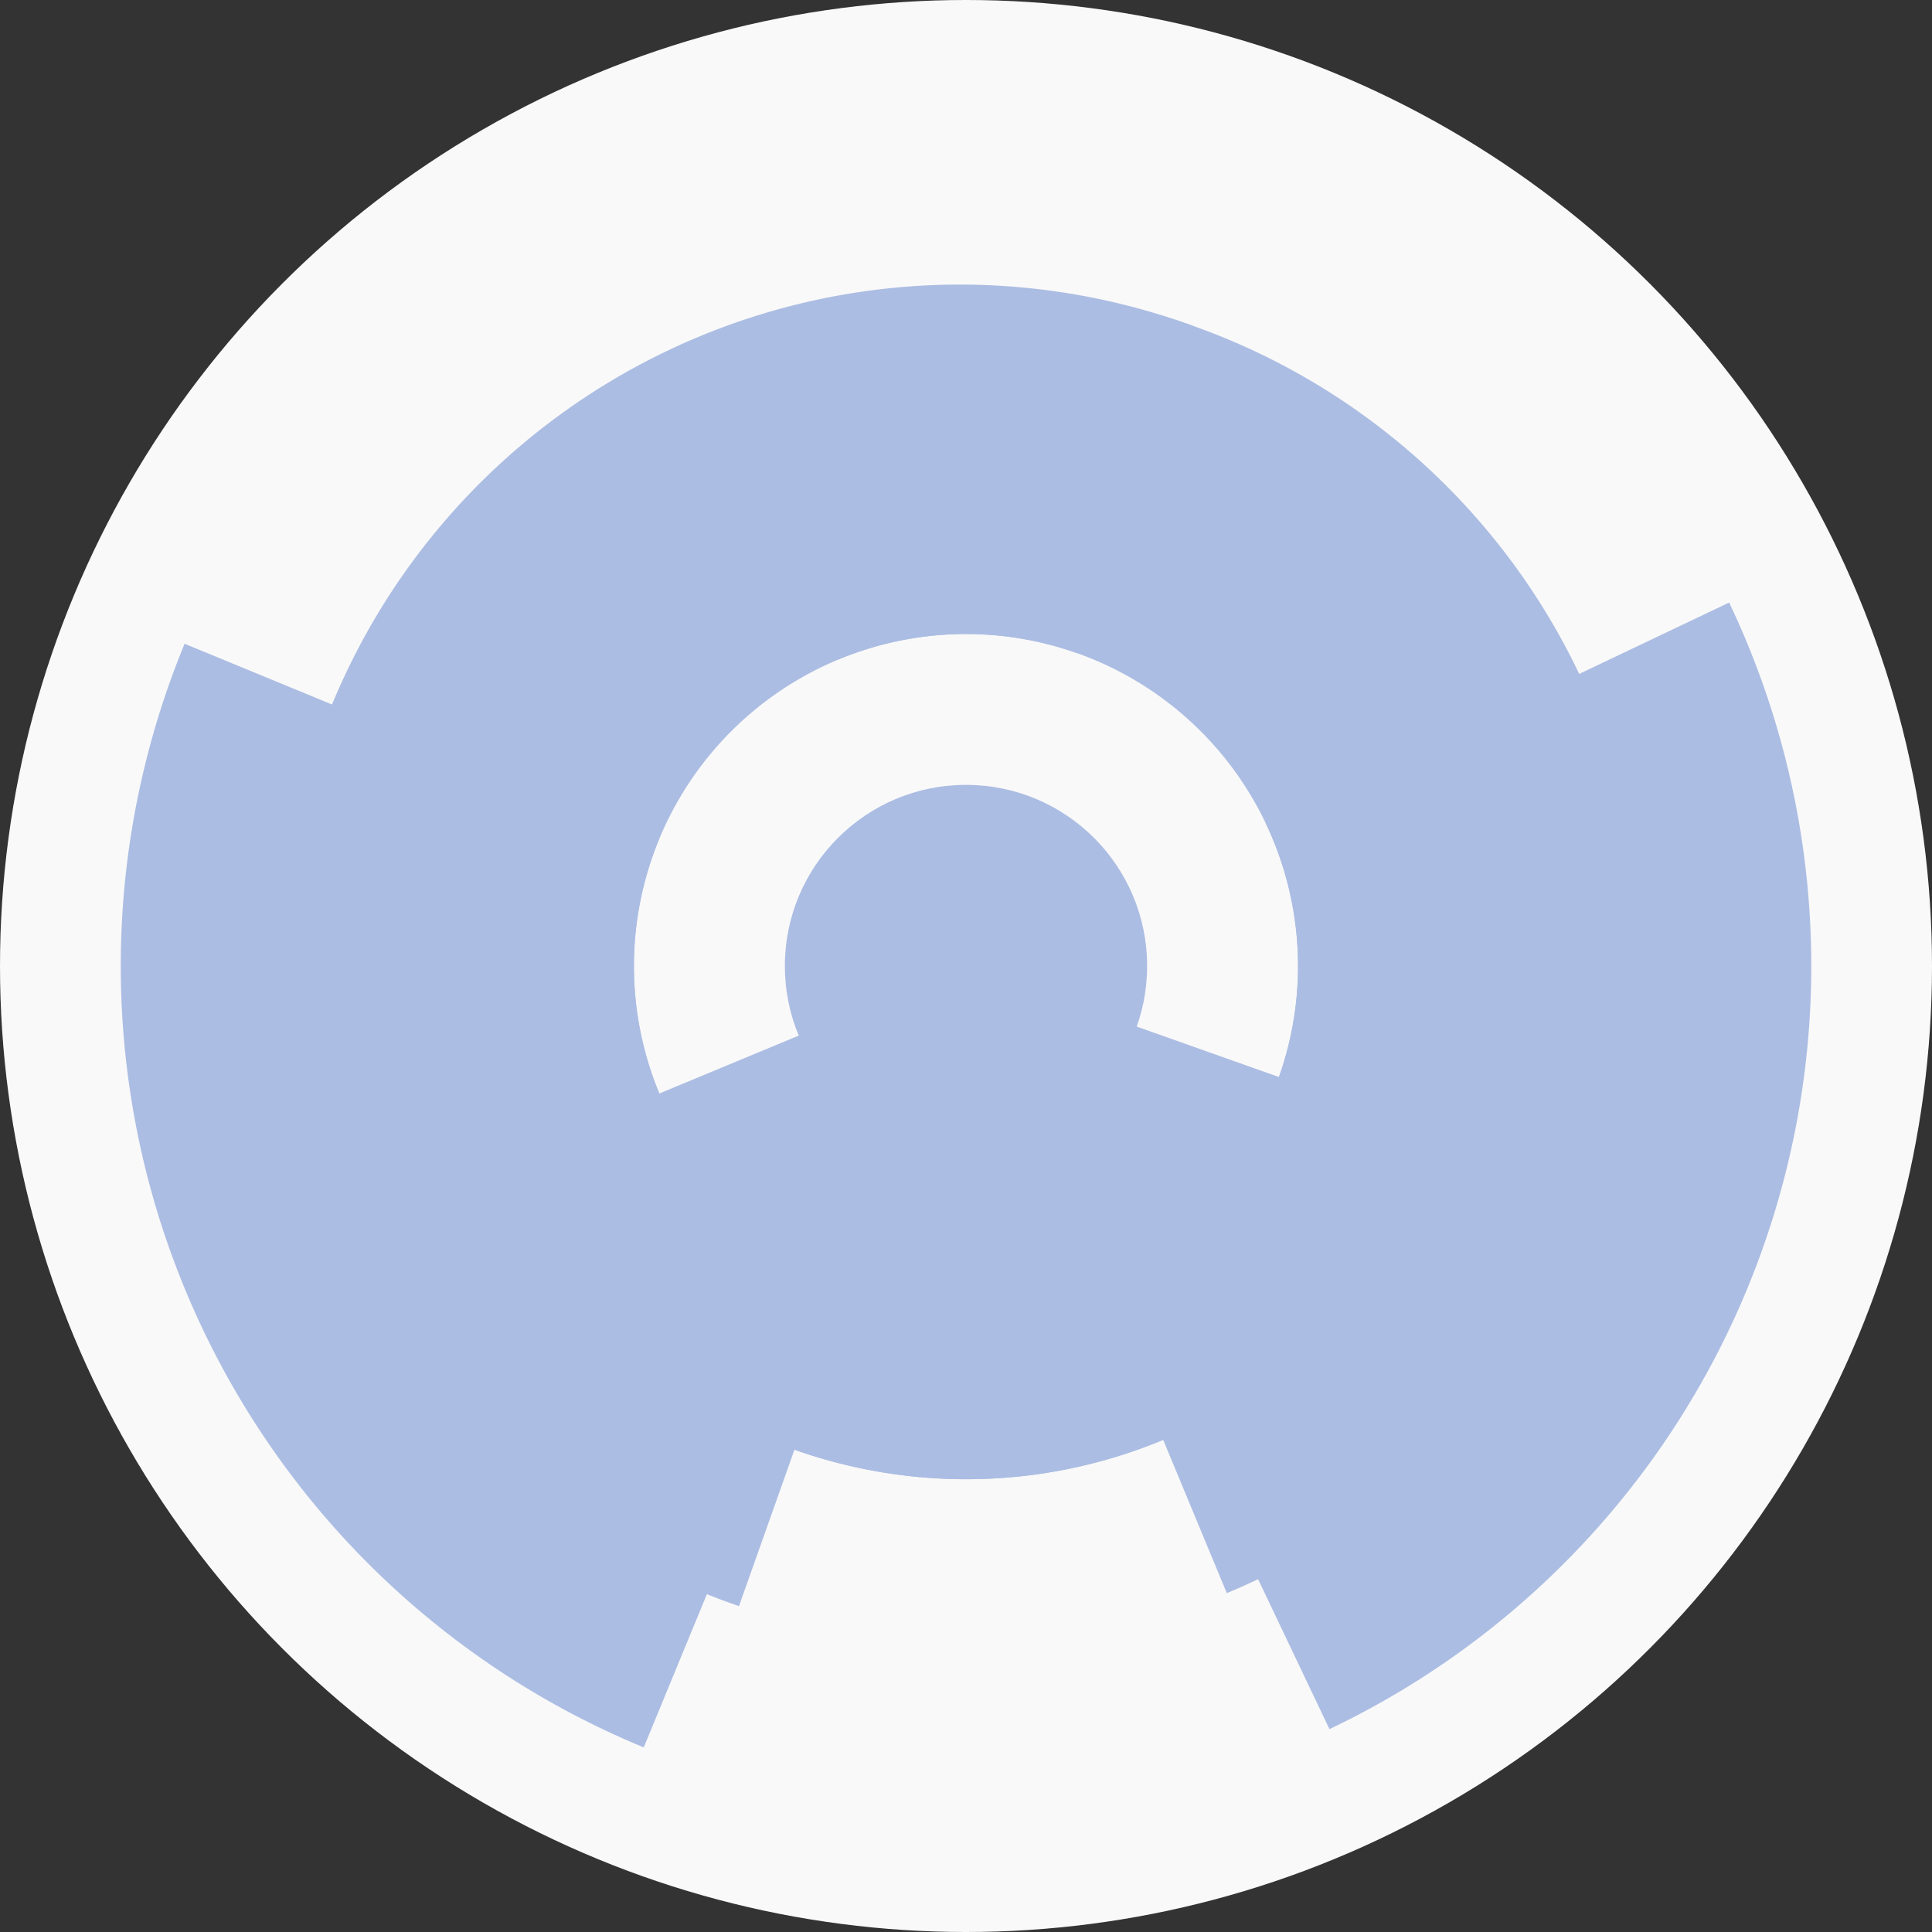
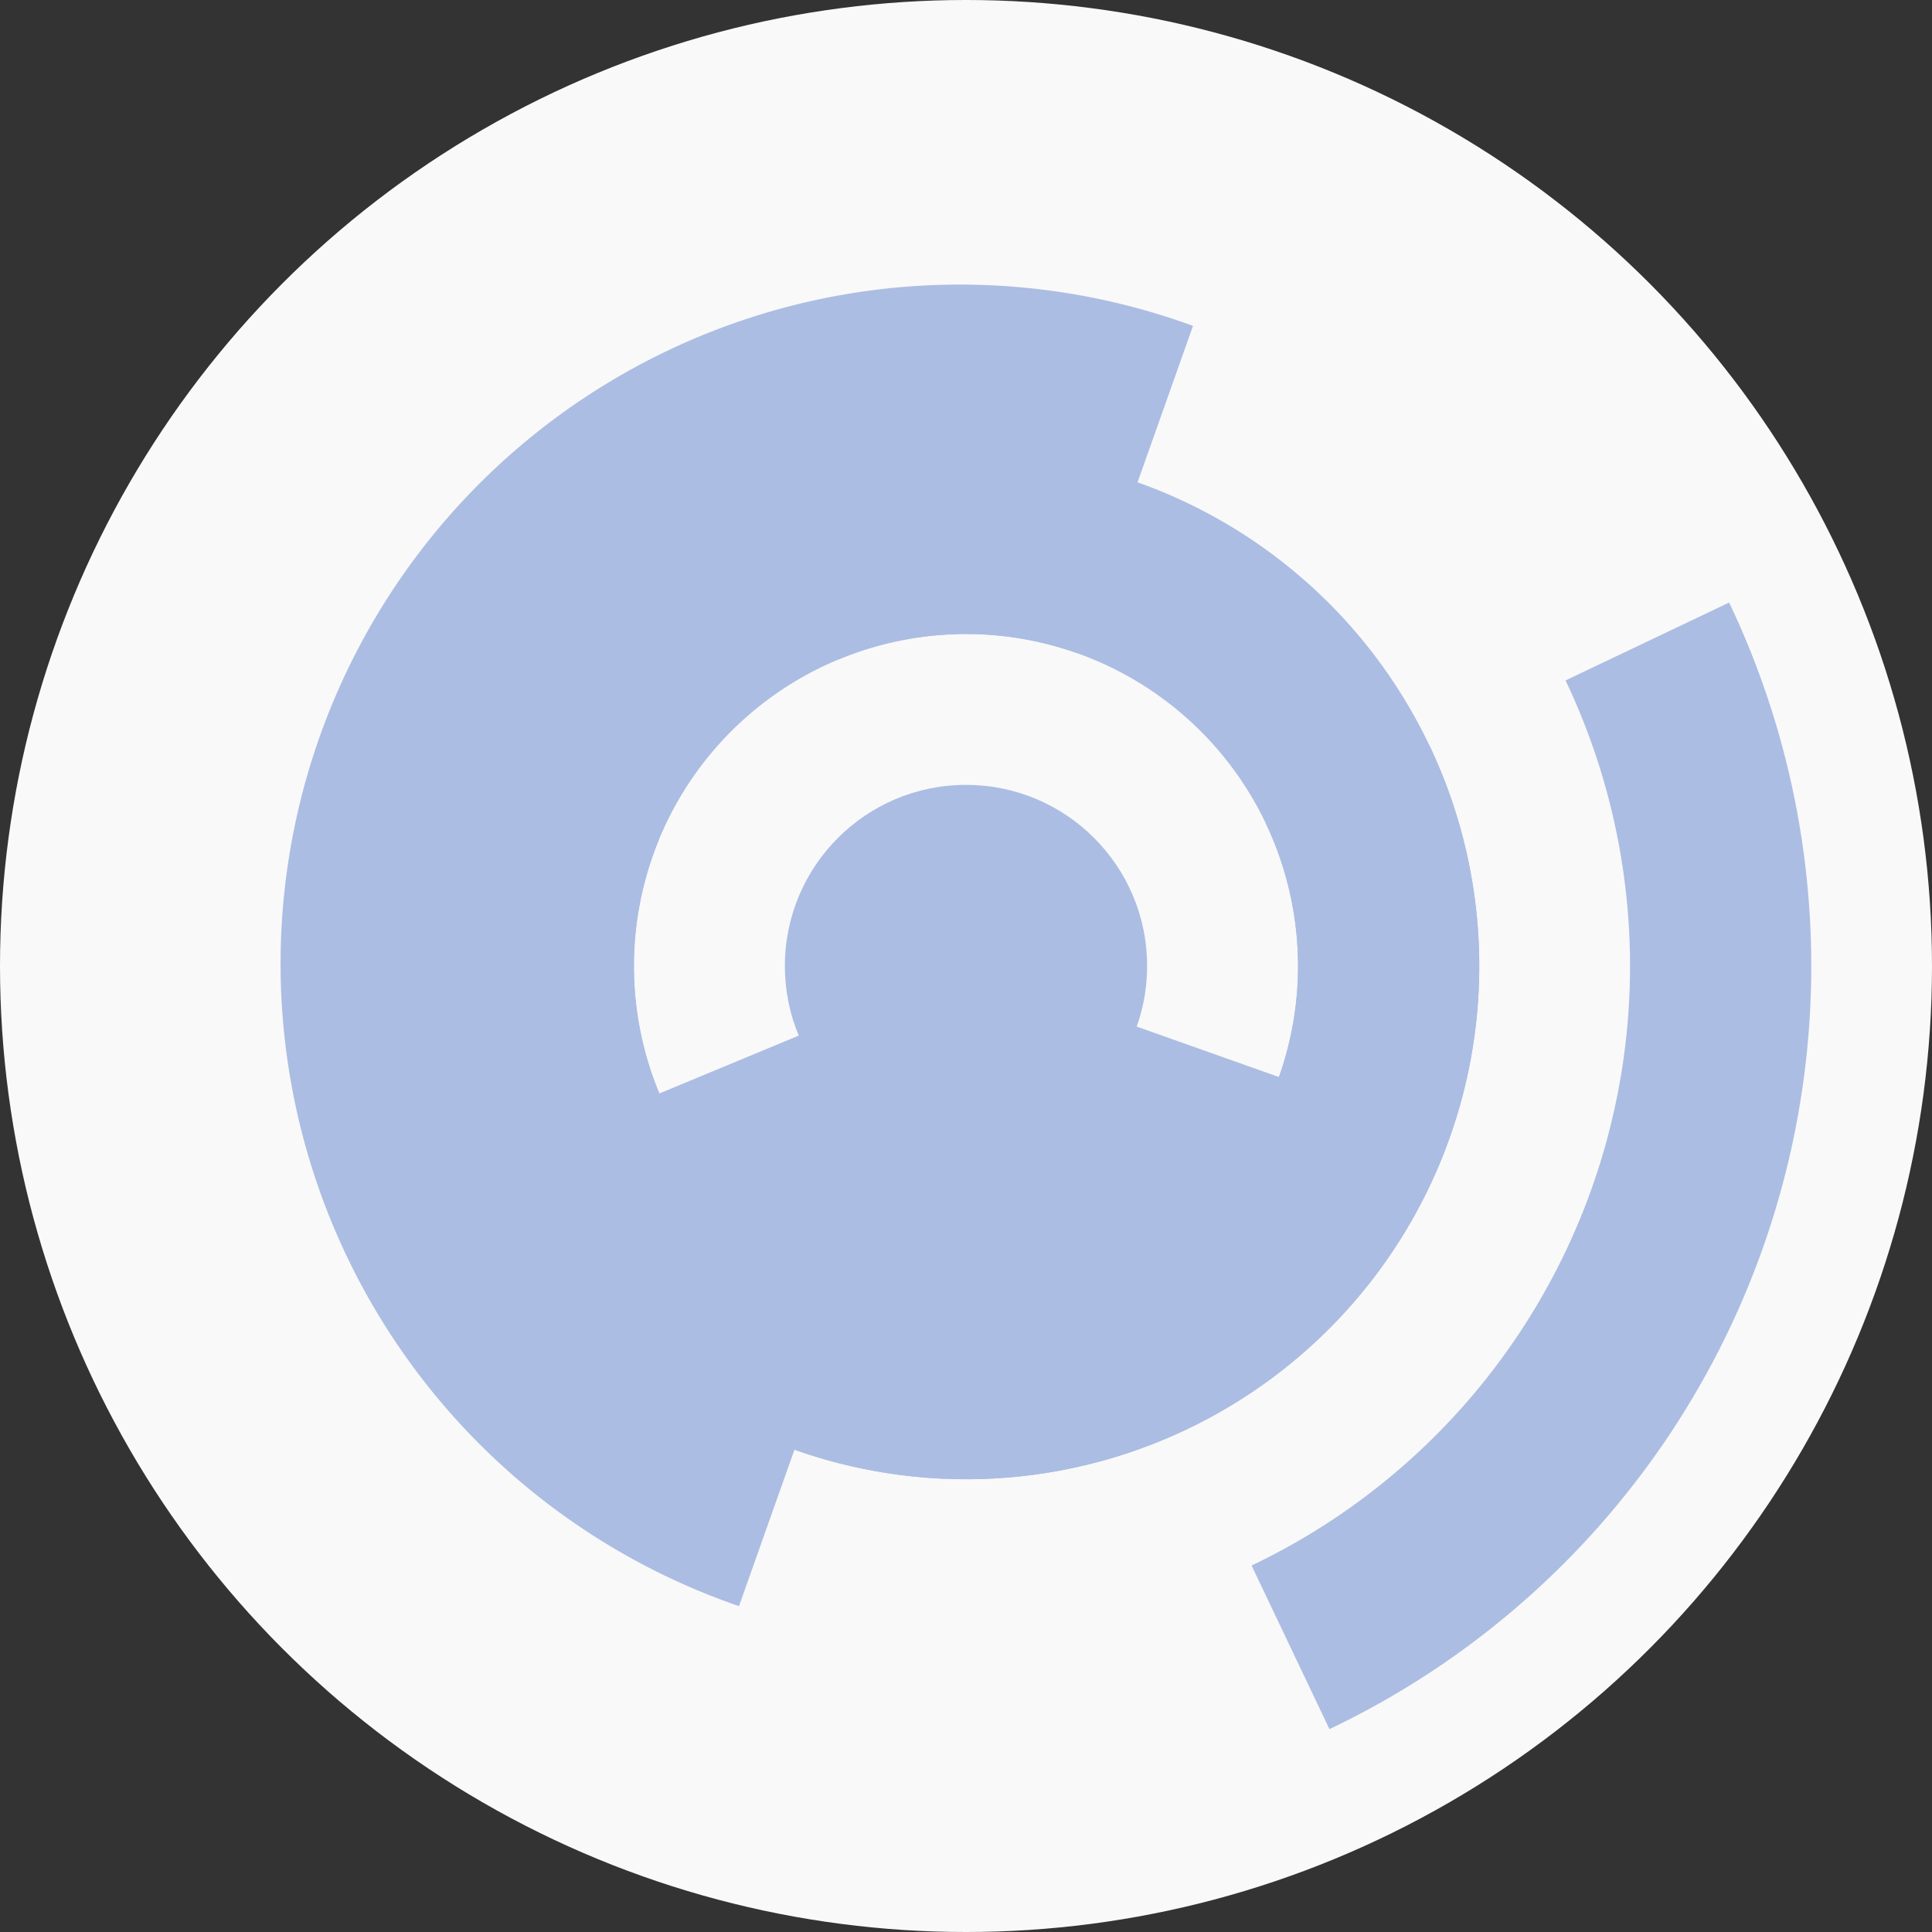
<svg xmlns="http://www.w3.org/2000/svg" width="128" height="128" viewbox="0 0 128 128">
  <rect width="100%" height="100%" fill="#333333" stroke="none" />
  <circle cx="64" cy="64" fill="#f9f9f9" r="64" />
  <path d="M 85.26 72.77 A 23 23 0 0 1 42.76 72.83 L 53.84 68.23 A 11 11 0 0 0 74.17 68.19 Z" fill="#acbde3" />
  <path d="M 85.68 71.69 A 23 23 0 0 1 43.24 73.89 L 54.07 68.73 A 11 11 0 0 0 74.37 67.68 Z" fill="#acbde3" />
  <path d="M 50.94 32.61 A 34 34 0 1 1 32.57 51.04 L 43.66 55.61 A 22 22 0 1 0 55.55 43.69 Z" fill="#acbde3" />
  <path d="M 94.7 49.38 A 34 34 0 1 1 75.37 31.96 L 71.35 43.27 A 22 22 0 1 0 83.86 54.54 Z" fill="#acbde3" />
-   <path d="M 46.72 22.45 A 45 45 0 1 1 81.28 105.55 L 76.68 94.47 A 33 33 0 1 0 51.32 33.53 Z" fill="#acbde3" />
  <path d="M 48.96 106.41 A 45 45 0 1 1 79.04 21.59 L 75.03 32.9 A 33 33 0 1 0 52.97 95.1 Z" fill="#acbde3" />
-   <path d="M 42.65 115.77 A 56 56 0 0 1 12.23 42.65 L 23.32 47.22 A 44 44 0 0 0 47.22 104.68 Z" fill="#acbde3" />
  <path d="M 114.56 39.92 A 56 56 0 0 1 88.08 114.56 L 82.92 103.72 A 44 44 0 0 0 103.72 45.08 Z" fill="#acbde3" />
  <circle cx="64" cy="64" fill="#acbde3" r="12" />
</svg>